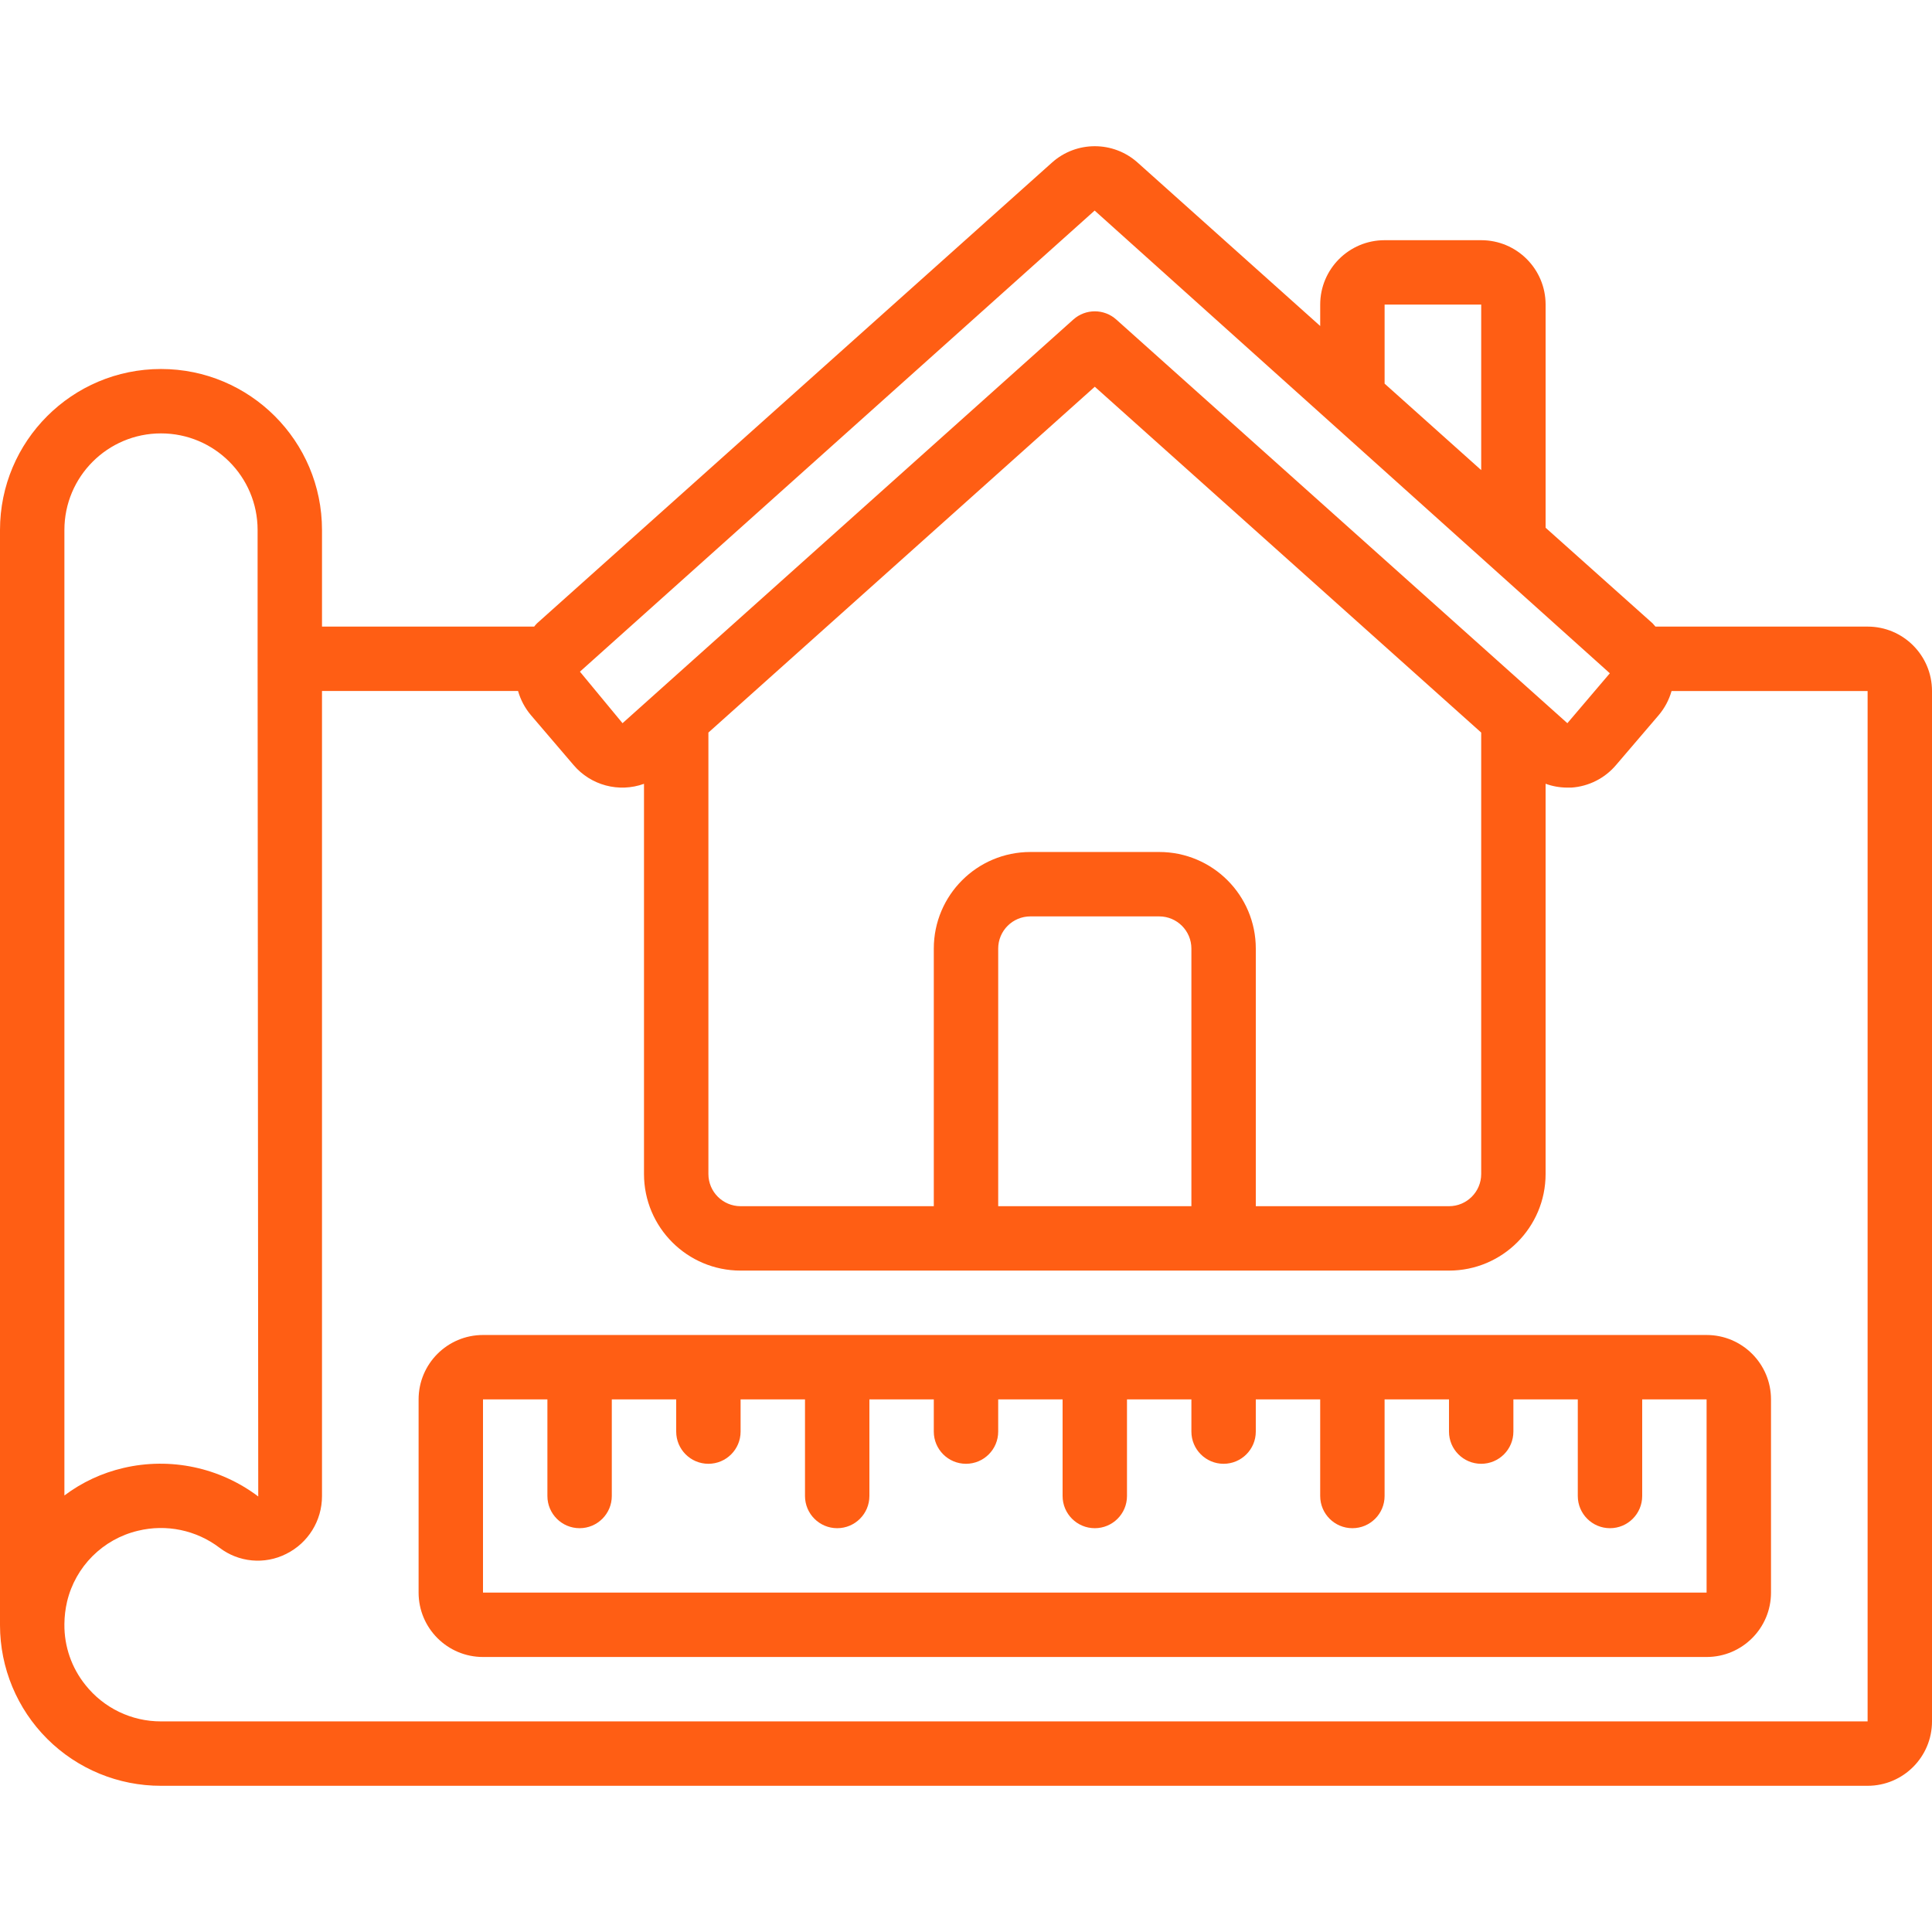
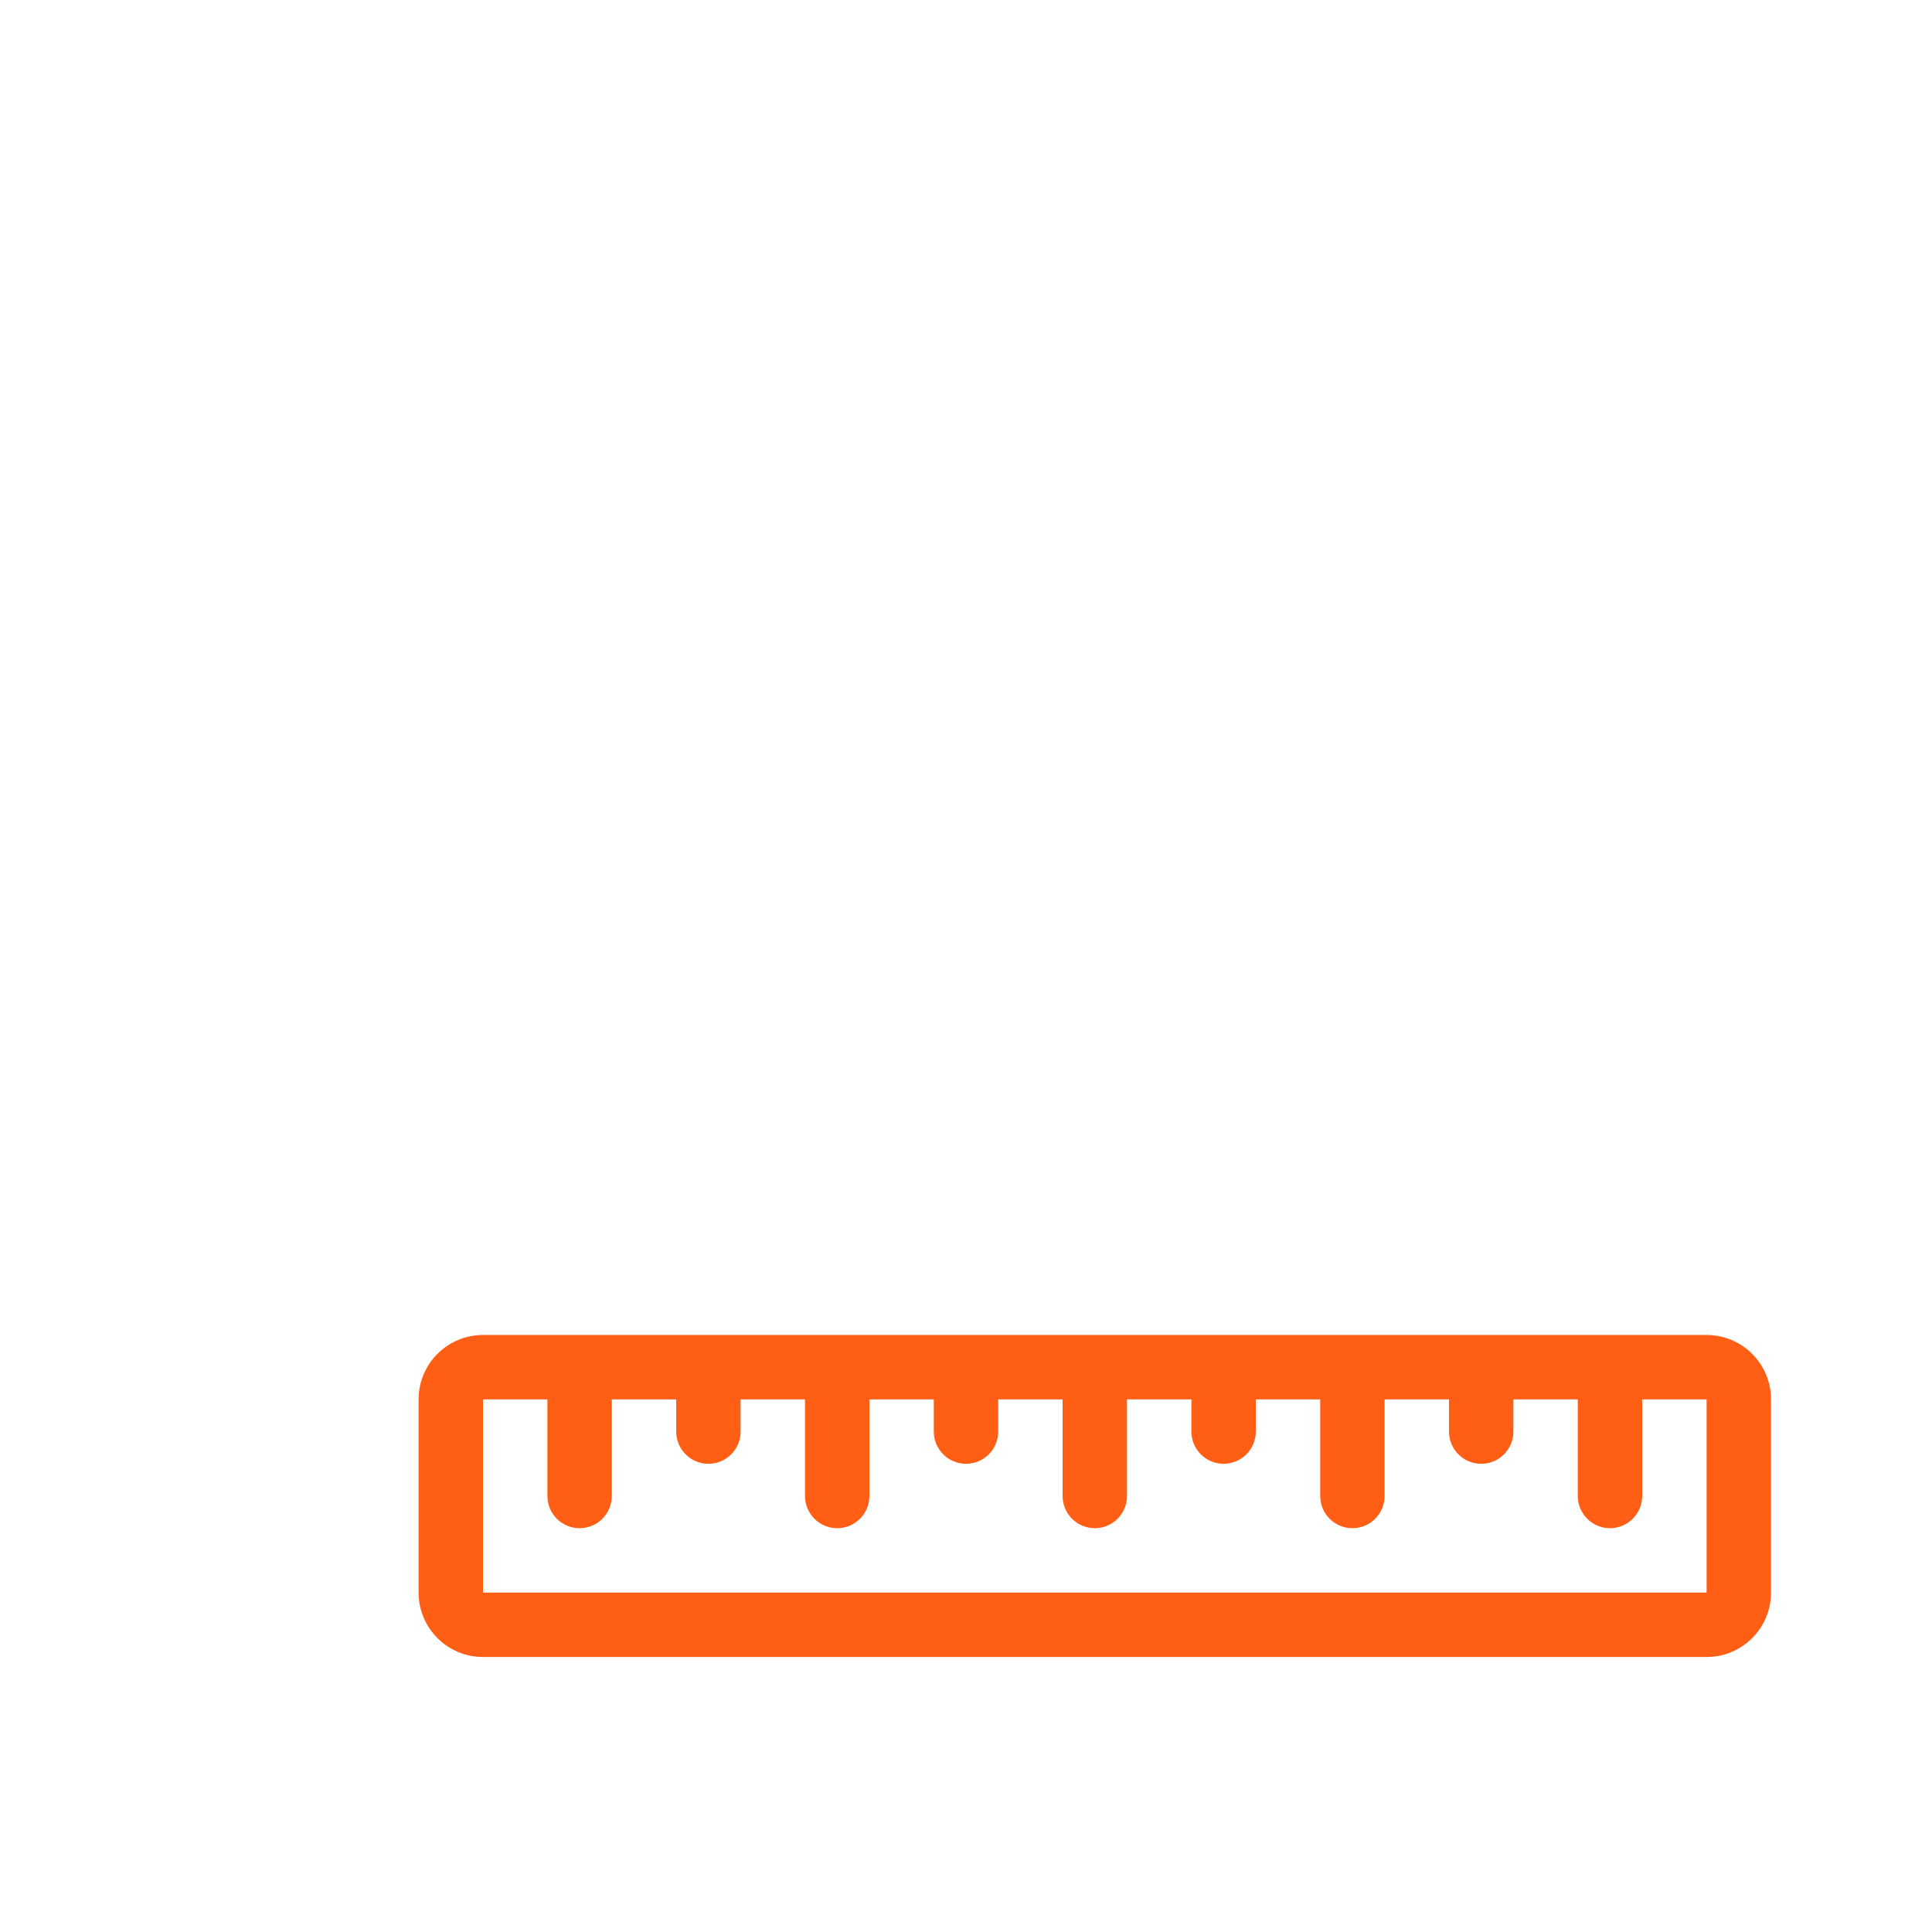
<svg xmlns="http://www.w3.org/2000/svg" width="512" height="512" viewBox="0 0 512 512" fill="none">
  <g clip-path="url(#clip0)">
-     <path d="M494.934 166.054H438.708C438.452 165.789 438.247 165.49 437.966 165.2L409.601 139.856V80.721C409.601 71.295 401.96 63.654 392.534 63.654H366.934C357.508 63.654 349.867 71.295 349.867 80.721V86.395L301.475 43.08C295.018 37.303 285.25 37.303 278.793 43.08L142.302 165.2C142.021 165.456 141.816 165.755 141.56 166.054H85.334V140.454C85.334 116.889 66.231 97.787 42.667 97.787C19.103 97.787 0 116.889 0 140.454V430.587V430.714C0.013 442.015 4.518 452.846 12.52 460.824C20.522 468.803 31.367 473.274 42.667 473.254H494.934C504.36 473.254 512.001 465.612 512.001 456.187V183.121C512 173.695 504.359 166.054 494.934 166.054V166.054ZM366.934 80.721H392.534V124.582L366.934 101.669V80.721ZM290.091 55.803L426.624 178.426L415.369 191.654L295.826 84.68C292.585 81.779 287.682 81.779 284.442 84.68L164.975 191.654L153.686 178L290.091 55.803ZM315.733 319.654H264.533V251.387C264.533 246.674 268.354 242.854 273.066 242.854H307.199C311.912 242.854 315.732 246.674 315.732 251.387V319.654H315.733ZM307.2 225.787H273.067C258.929 225.787 247.467 237.248 247.467 251.387V319.654H196.267C191.554 319.654 187.734 315.833 187.734 311.121V194.137L290.133 102.489L392.533 194.137V311.121C392.533 315.833 388.713 319.654 384 319.654H332.8V251.387C332.8 237.248 321.338 225.787 307.2 225.787V225.787ZM42.667 114.854C56.805 114.854 68.267 126.315 68.267 140.454V174.459V174.587V174.714L68.437 396.581C58.236 388.884 45.143 386.116 32.7 389.029C27.039 390.344 21.714 392.826 17.067 396.317V140.454C17.067 126.315 28.528 114.854 42.667 114.854V114.854ZM494.934 456.187H42.667C34.866 456.205 27.486 452.648 22.64 446.537C18.975 441.985 17.005 436.303 17.067 430.46V430.357C17.086 428.366 17.324 426.383 17.775 424.444C19.989 415.145 27.25 407.884 36.548 405.67C44.062 403.834 52.002 405.484 58.163 410.159C63.25 414.051 70.116 414.691 75.836 411.805C81.657 408.926 85.338 402.991 85.333 396.496V183.121H137.292C137.96 185.475 139.124 187.661 140.706 189.529L152.003 202.747C156.577 208.137 164.016 210.12 170.666 207.721V311.121C170.666 325.259 182.128 336.721 196.266 336.721H383.999C398.138 336.721 409.599 325.259 409.599 311.121V207.705C411.424 208.369 413.349 208.712 415.291 208.721H416.452C421.034 208.407 425.295 206.253 428.262 202.747L439.568 189.53C441.149 187.663 442.313 185.481 442.981 183.13H494.934V456.187Z" fill="#FF5E14" />
    <path d="M128 353.787C118.574 353.787 110.933 361.428 110.933 370.854V422.054C110.933 431.479 118.574 439.12 128 439.12H452.267C461.693 439.12 469.334 431.479 469.334 422.054V370.854C469.334 361.428 461.693 353.787 452.267 353.787H128ZM128 422.054V370.854H145.067V396.454C145.067 401.166 148.887 404.987 153.6 404.987C158.312 404.987 162.133 401.166 162.133 396.454V370.854H179.2V379.387C179.2 384.099 183.021 387.92 187.733 387.92C192.446 387.92 196.266 384.099 196.266 379.387V370.854H213.333V396.454C213.333 401.166 217.154 404.987 221.866 404.987C226.579 404.987 230.399 401.166 230.399 396.454V370.854H247.466V379.387C247.466 384.099 251.287 387.92 255.999 387.92C260.712 387.92 264.532 384.099 264.532 379.387V370.854H281.599V396.454C281.599 401.166 285.42 404.987 290.132 404.987C294.845 404.987 298.665 401.166 298.665 396.454V370.854H315.732V379.387C315.732 384.099 319.553 387.92 324.265 387.92C328.978 387.92 332.798 384.099 332.798 379.387V370.854H349.865V396.454C349.865 401.166 353.686 404.987 358.398 404.987C363.111 404.987 366.931 401.166 366.931 396.454V370.854H383.998V379.387C383.998 384.099 387.819 387.92 392.531 387.92C397.244 387.92 401.064 384.099 401.064 379.387V370.854H418.131V396.454C418.131 401.166 421.952 404.987 426.664 404.987C431.377 404.987 435.198 401.166 435.198 396.454V370.854H452.264V422.054H128Z" fill="#FF5E14" />
  </g>
  <defs>
    <clipPath id="clip0">
      <rect width="512" height="512" fill="white" />
    </clipPath>
  </defs>
</svg>